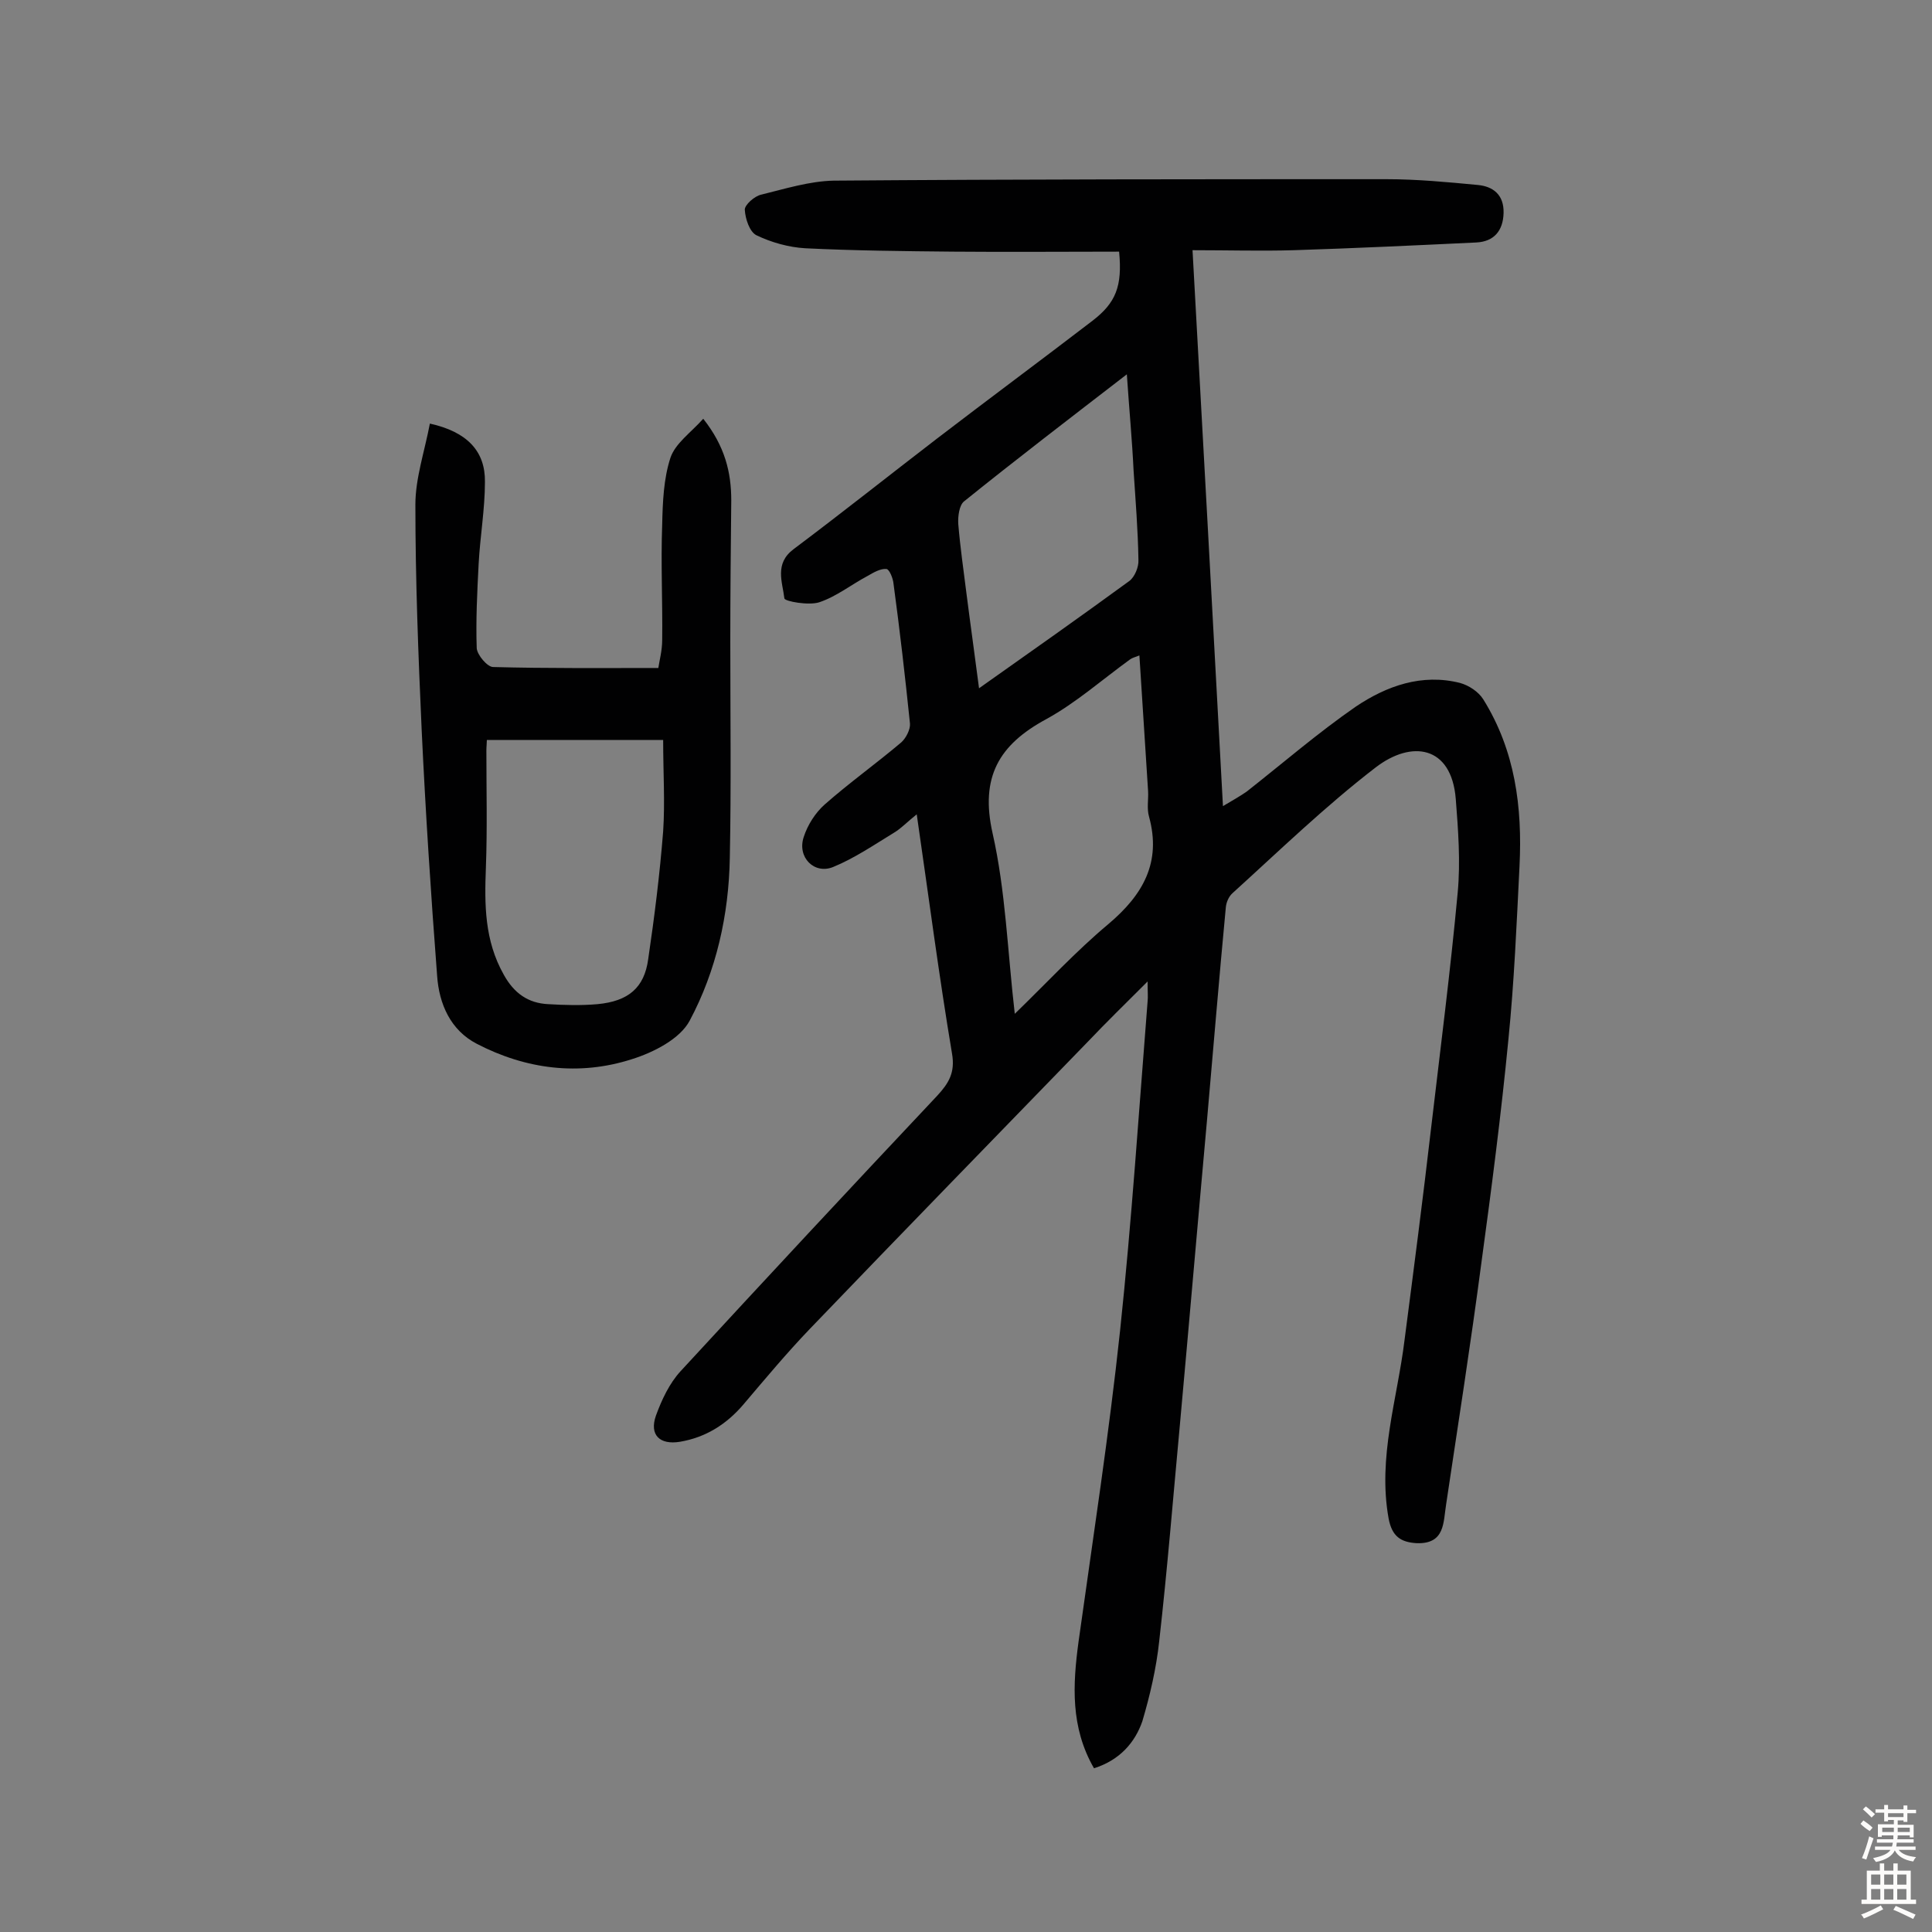
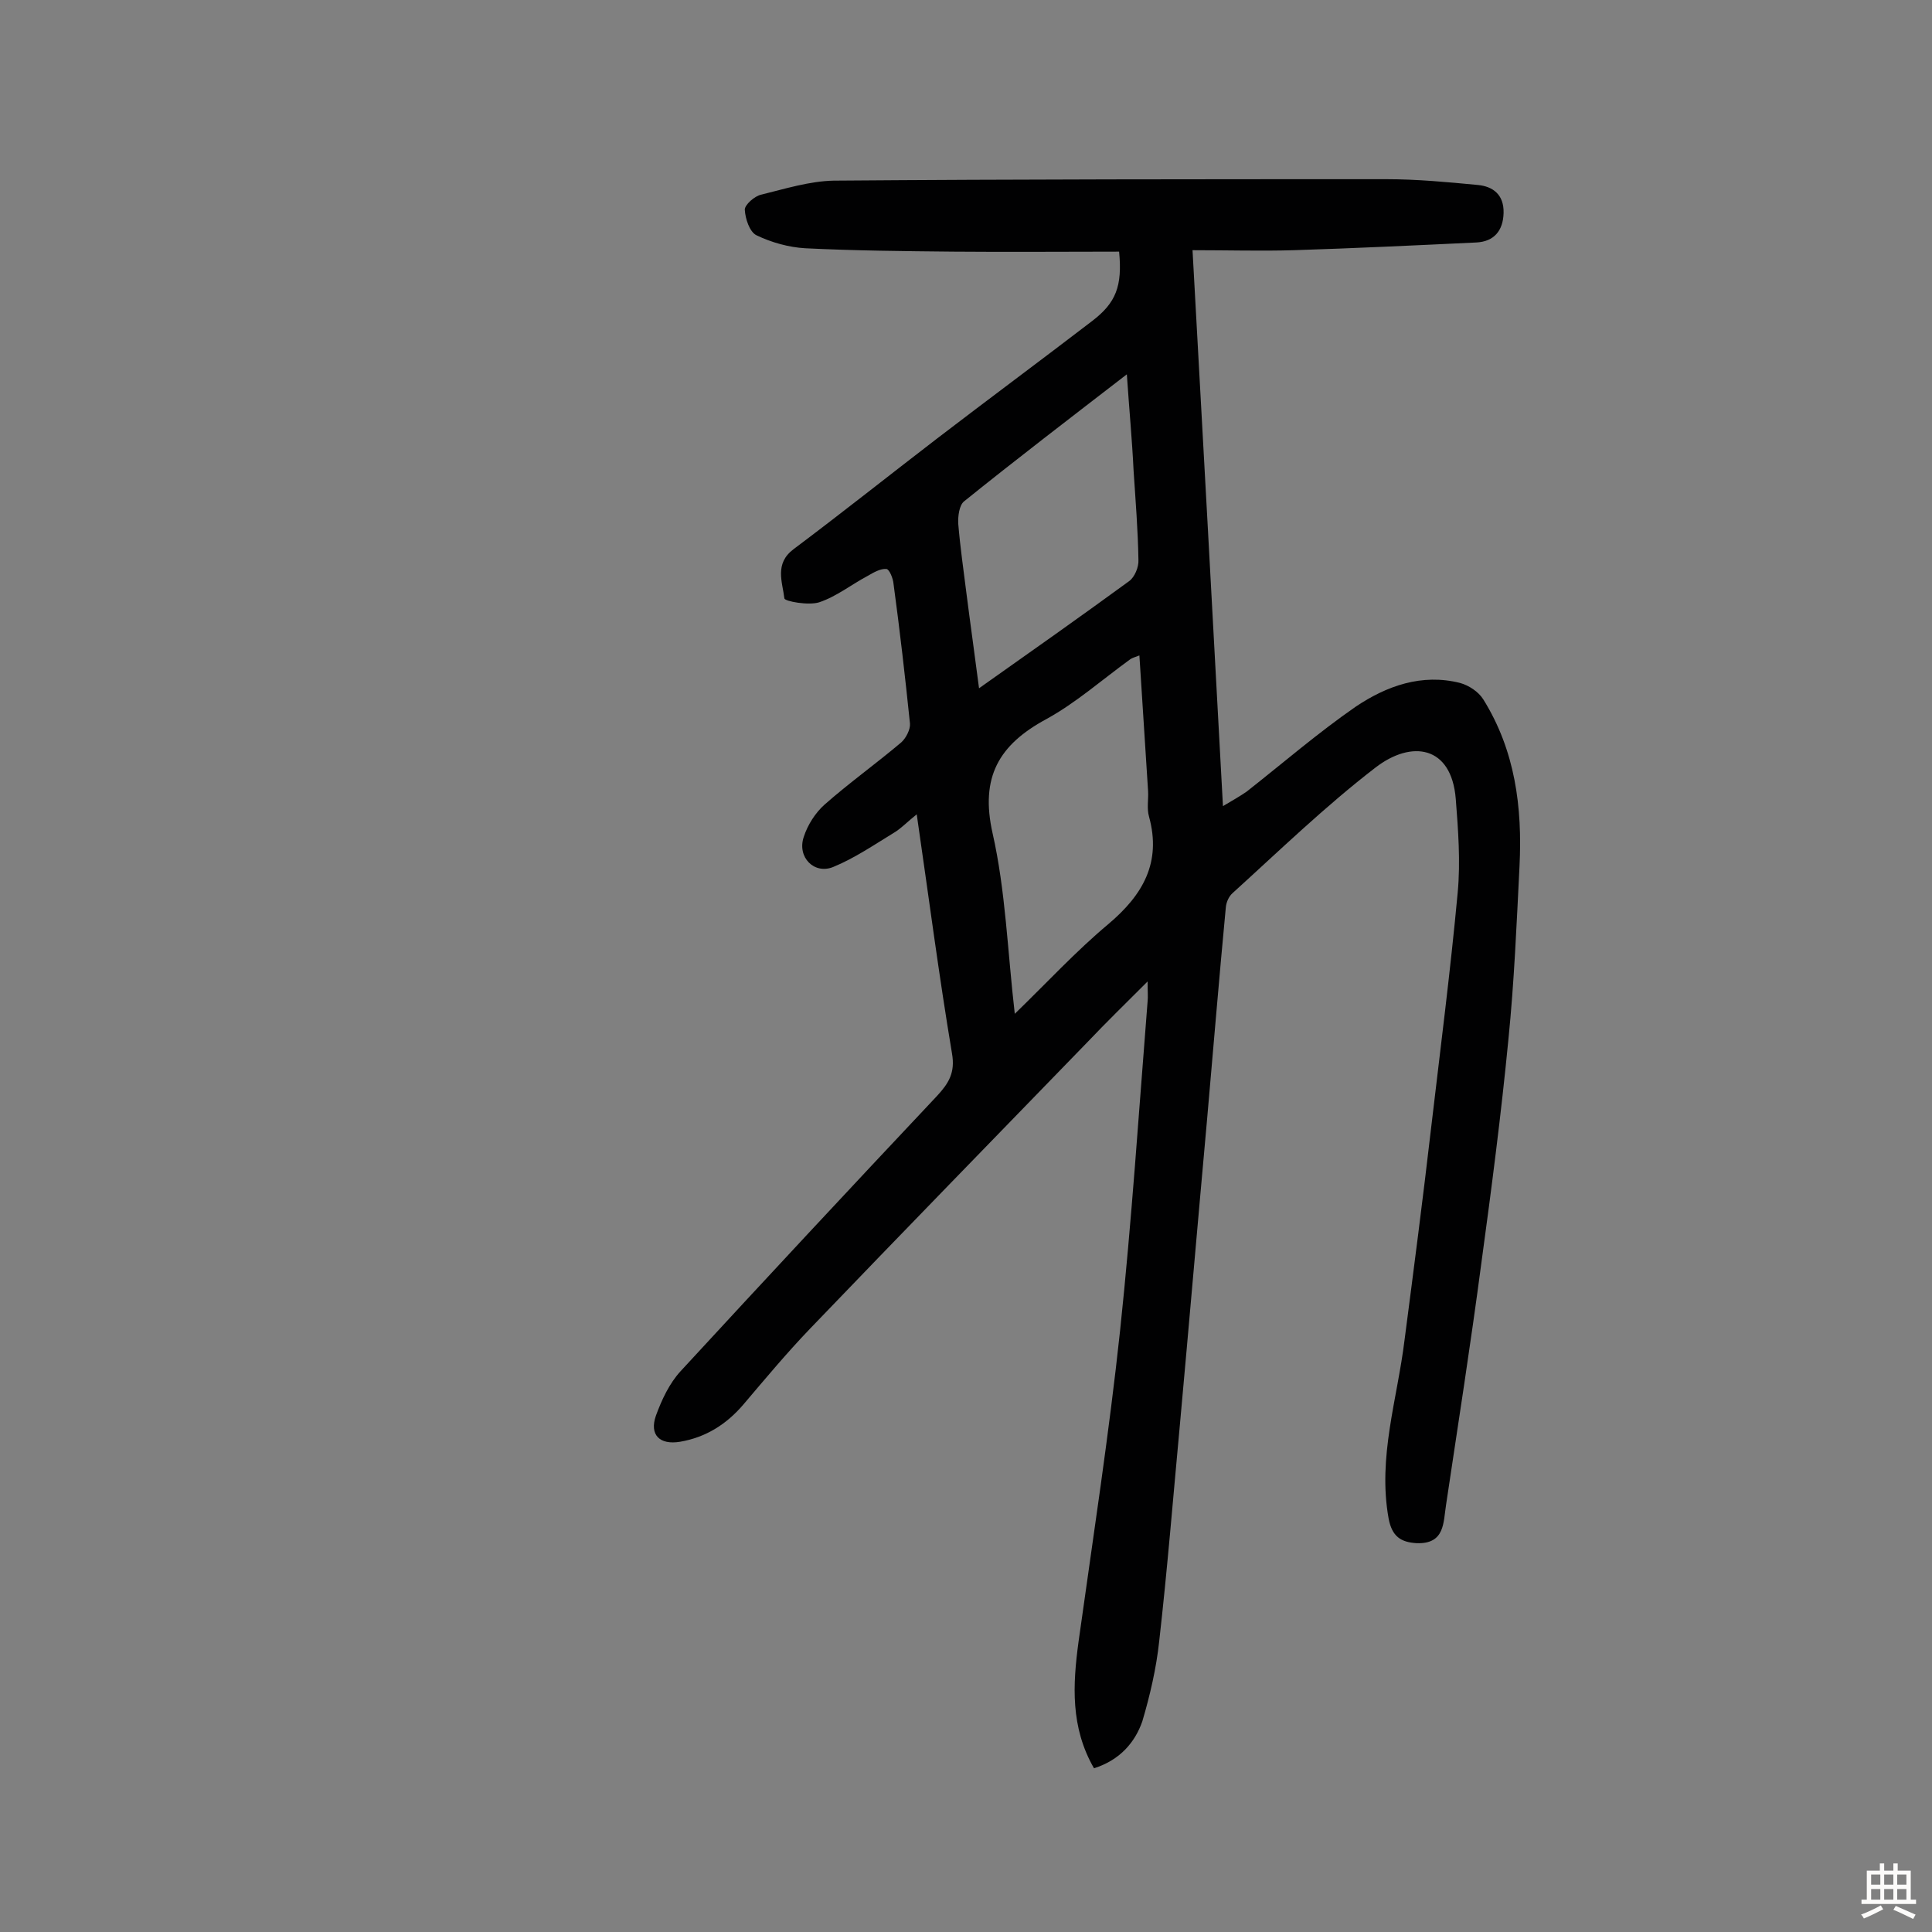
<svg xmlns="http://www.w3.org/2000/svg" enable-background="new 0 0 400 400" viewBox="0 0 400 400">
  <rect x="0" y="0" width="400" height="400" fill="#808080" stroke="none" />
  <path d="m226.5 366.1c-4.9-8.5-4.4-17.3-3.2-26.2 3-21.5 6.3-42.9 8.6-64.4 2.4-22.7 3.9-45.5 5.7-68.2.1-.9 0-1.8 0-4.1-4.7 4.7-8.6 8.5-12.3 12.4-19.2 19.8-38.5 39.6-57.6 59.5-4.8 5-9.3 10.4-13.8 15.7-3.5 4.1-7.8 6.8-13.1 7.7-4.2.7-6.4-1.4-5-5.4 1.2-3.3 2.8-6.7 5.1-9.2 17.6-19.1 35.3-38.1 53.1-57 2.4-2.6 3.8-4.8 3.1-8.8-2.7-16.1-4.8-32.3-7.3-49.5-1.9 1.5-3.2 2.9-4.7 3.8-4.1 2.5-8.2 5.3-12.6 7.1-3.9 1.6-7.5-2-6.1-6.2.8-2.5 2.4-5 4.3-6.7 5.1-4.5 10.7-8.5 15.9-12.9 1-.9 1.9-2.7 1.8-3.9-1-9.7-2.1-19.3-3.4-28.9-.1-1.2-.9-3.1-1.5-3.1-1.2-.1-2.6.7-3.8 1.4-3.4 1.8-6.5 4.3-10.1 5.5-2.2.7-7.1-.2-7.2-.8-.4-3.4-2.1-7.2 1.9-10.2 10-7.5 19.8-15.3 29.7-22.9 10.7-8.2 21.5-16.2 32.2-24.4 4.8-3.7 6.2-7.1 5.5-14.3-11.4 0-22.9.1-34.4 0-10.2-.1-20.4-.2-30.6-.7-3.4-.2-7-1.2-10.1-2.7-1.4-.7-2.3-3.4-2.4-5.3 0-1 2-2.8 3.4-3.1 4.9-1.2 10-2.8 15-2.9 38.2-.3 76.3-.3 114.5-.3 6.3 0 12.6.6 18.9 1.2 3.1.3 5.4 2 5.3 5.8-.1 3.7-2 5.9-5.6 6.1-12.6.6-25.2 1.2-37.8 1.6-6.8.2-13.6 0-21 0 2.1 38.1 4.2 76 6.3 115.1 2.2-1.3 3.6-2.1 4.9-3 7.5-5.9 14.8-12.2 22.6-17.6 6.4-4.3 13.7-6.9 21.6-4.9 1.8.5 3.8 1.8 4.8 3.4 6.6 10.6 8.1 22.3 7.5 34.5-.6 12-1.1 24-2.3 35.9-1.5 15.5-3.5 30.9-5.6 46.3-2.2 16.7-4.8 33.3-7.3 50-.6 3.7-.2 8.2-6.1 8-3.3-.2-5.1-1.4-5.8-5.1-2.3-12.7 1.8-24.7 3.3-37 1.9-14.6 3.8-29.2 5.5-43.9 1.9-16.2 4-32.5 5.5-48.7.6-6.4.1-13-.4-19.4-.9-11.1-9.2-12.2-16.6-6.5-10.4 8-19.9 17.2-29.6 26-.8.7-1.3 1.9-1.4 2.9-1.4 14.7-2.6 29.4-3.9 44.1-1.9 21-3.7 42-5.6 62.9-1.4 15-2.6 30-4.3 45-.6 5.6-1.9 11.2-3.5 16.6-1.5 4.3-4.6 8-10 9.7zm-16.4-156.2c6.7-6.5 12.7-13 19.4-18.6 7.1-6 11-12.7 8.4-22.2-.5-1.7-.1-3.6-.2-5.3-.6-9.3-1.2-18.5-1.8-28.1-1 .4-1.5.5-1.9.8-5.8 4.2-11.2 9-17.4 12.4-9.8 5.3-13.7 12-11.1 23.6 2.7 11.9 3.1 24.5 4.6 37.4zm23.2-132.4c-11.8 9.1-22.9 17.6-33.7 26.3-1 .8-1.3 3.1-1.2 4.7.4 4.8 1.1 9.6 1.7 14.4.8 6.3 1.7 12.6 2.6 19.6 10.9-7.7 21.1-14.9 31.1-22.2 1.1-.8 2-2.9 1.9-4.4-.1-6.2-.6-12.3-1-18.4-.3-6.3-.9-12.6-1.4-20z" fill="#010102" />
-   <path d="m89 87.7c7.7 1.7 11.5 5.7 11.4 12.1 0 5.6-1 11.3-1.3 16.9-.3 5.8-.6 11.7-.4 17.5.1 1.4 2.2 3.9 3.4 3.9 11.2.3 22.3.2 34.2.2.2-1.4.8-3.6.8-5.8.1-8-.3-15.9 0-23.9.1-4.7.3-9.5 1.7-13.8 1-3 4.2-5.2 6.8-8.1 4.5 5.7 5.8 11.1 5.8 16.9-.1 9.7-.2 19.5-.2 29.2 0 14.9.2 29.9-.1 44.8-.2 11.8-2.8 23.4-8.3 33.7-2 3.8-7.5 6.6-12 8-10.9 3.5-21.9 2.1-32.1-3.2-5.4-2.8-7.8-8.2-8.2-14.1-1.3-17-2.4-33.9-3.2-50.9-.7-15.5-1.3-31.1-1.3-46.6 0-5.5 1.9-11 3-16.8zm48.3 65.5c-12.4 0-24.4 0-36.5 0 0 .6-.1 1.4-.1 2.2 0 8.1.2 16.1-.1 24.2-.3 7.7-.3 15.1 3.7 22.2 2.1 3.8 5 5.9 9.2 6.1 3.4.2 6.8.3 10.2 0 6.4-.6 9.7-3.4 10.5-9.3 1.3-8.8 2.4-17.6 3.1-26.5.4-6.1 0-12.1 0-18.9z" fill="#010102" />
  <g fill="#fcfbfa">
-     <path d="m385.2 377.6.6-.7c.6.4 1.3.9 1.9 1.5l-.6.7c-.8-.5-1.4-1-1.9-1.5zm.3 7.1c.6-1.4 1.1-2.9 1.5-4.5.3.1.6.3.9.4-.5 1.4-1 2.9-1.5 4.4zm.2-10.1.6-.6c.7.5 1.3 1.1 1.9 1.6l-.7.7c-.6-.6-1.2-1.2-1.8-1.7zm8.4-.8h.8v.9h1.8v.7h-1.8v1.8h-.8v-.3h-1.2v.9h3.3v2.6h-.8v-.4h-2.5c0 .3 0 .6-.1.8h3.4v.7h-3.5c0 .3-.1.6-.1.8h4v.7h-3.5c.7.9 1.9 1.3 3.6 1.5-.2.2-.4.5-.6.9-1.9-.3-3.2-1.1-3.8-2.3-.5 1.1-1.8 2-3.9 2.4-.2-.3-.4-.5-.6-.8 1.9-.4 3.1-.9 3.6-1.7h-3.2v-.7h3.5c.1-.2.1-.5.2-.8h-3.3v-.7h3.4c0-.2 0-.5 0-.8h-2.4v.3h-.8v-2.6h3.3v-.9h-1.2v.3h-.8v-1.8h-1.8v-.7h1.8v-.9h.8v.9h3.2zm-4.4 5.5h2.4c0-.3 0-.6 0-.9h-2.4zm1.2-3.1h3.2v-.8h-3.2zm4.4 2.2h-2.4v.9h2.5v-.9z" />
    <path d="m389.2 385.8h.9v1.5h1.9v-1.5h.9v1.5h2.7v6h1.1v.9h-11.3v-.9h1.1v-6h2.7zm.2 8.7.5.8c-1.2.6-2.5 1.3-4 1.9-.2-.3-.3-.6-.6-.8 1.6-.6 3-1.3 4.1-1.9zm-2-4.3h1.9v-2.1h-1.9zm0 3.1h1.9v-2.2h-1.9zm2.7-3.1h1.9v-2.1h-1.9zm0 3.1h1.9v-2.2h-1.9zm2.4 1.3c1.4.6 2.7 1.2 4.1 1.8l-.5.9c-1.5-.7-2.8-1.4-4.1-1.9zm2.2-6.5h-1.9v2.1h1.9zm-1.9 5.2h1.9v-2.2h-1.9z" />
  </g>
</svg>